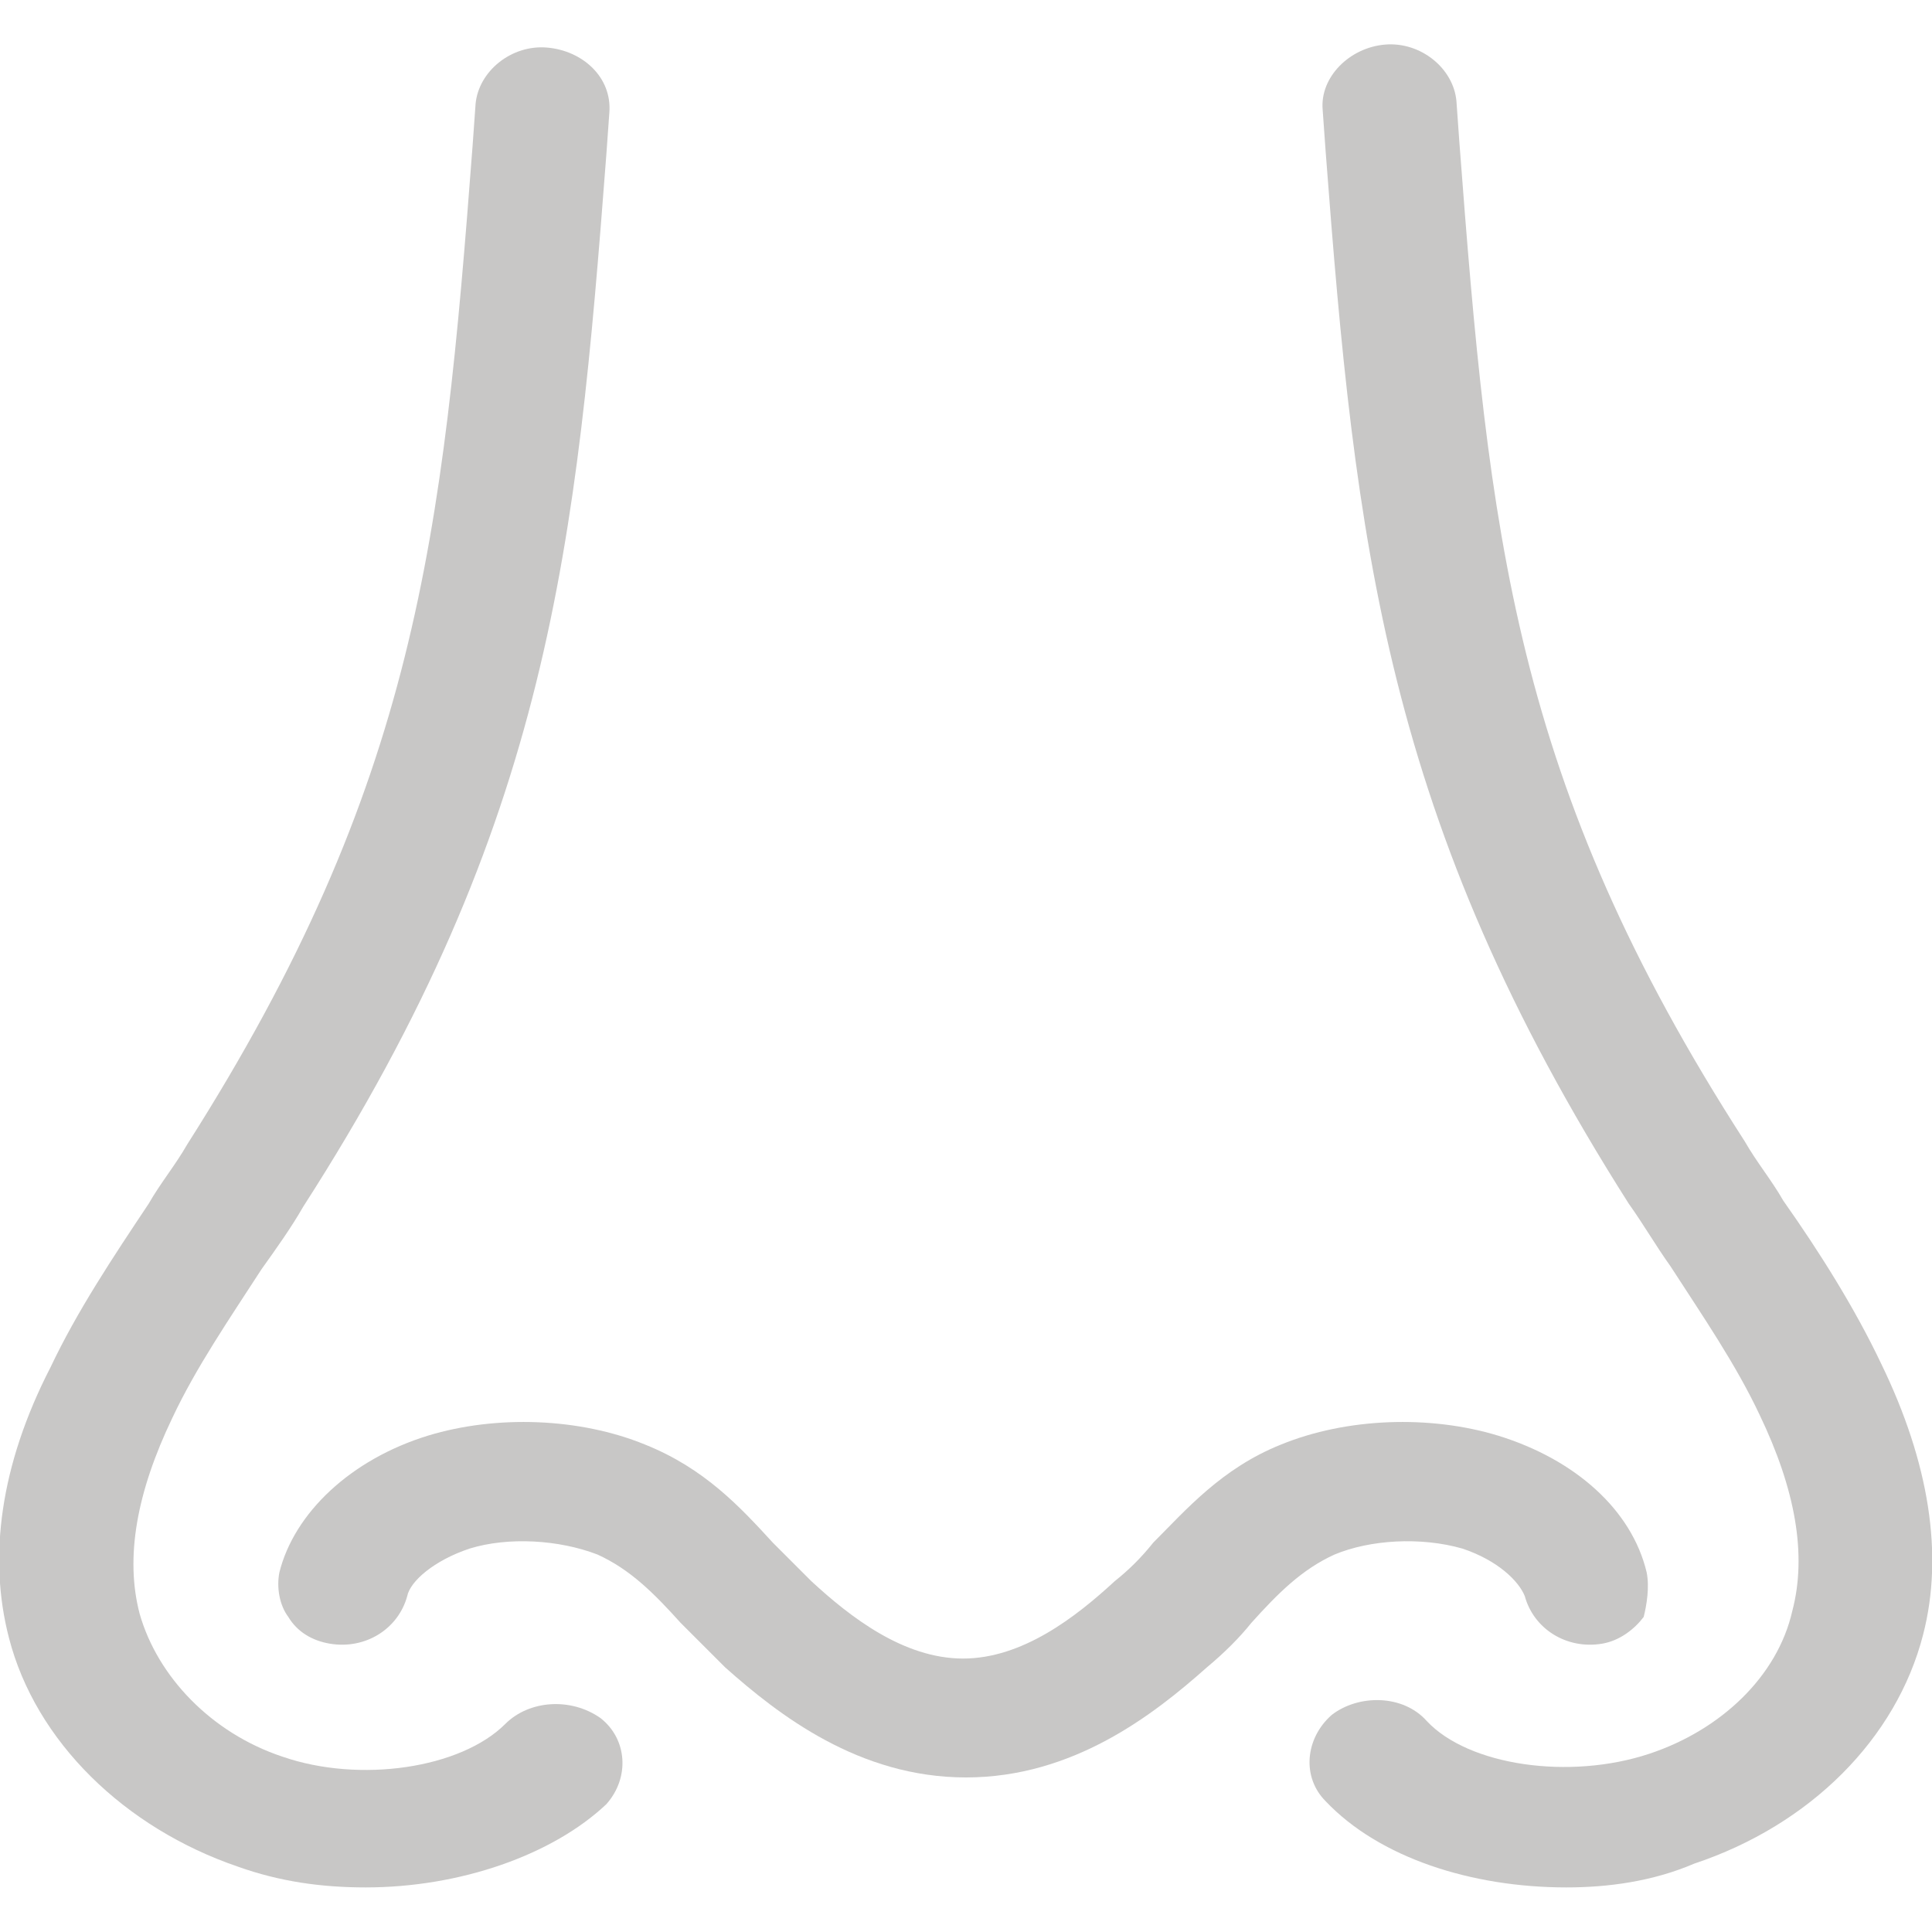
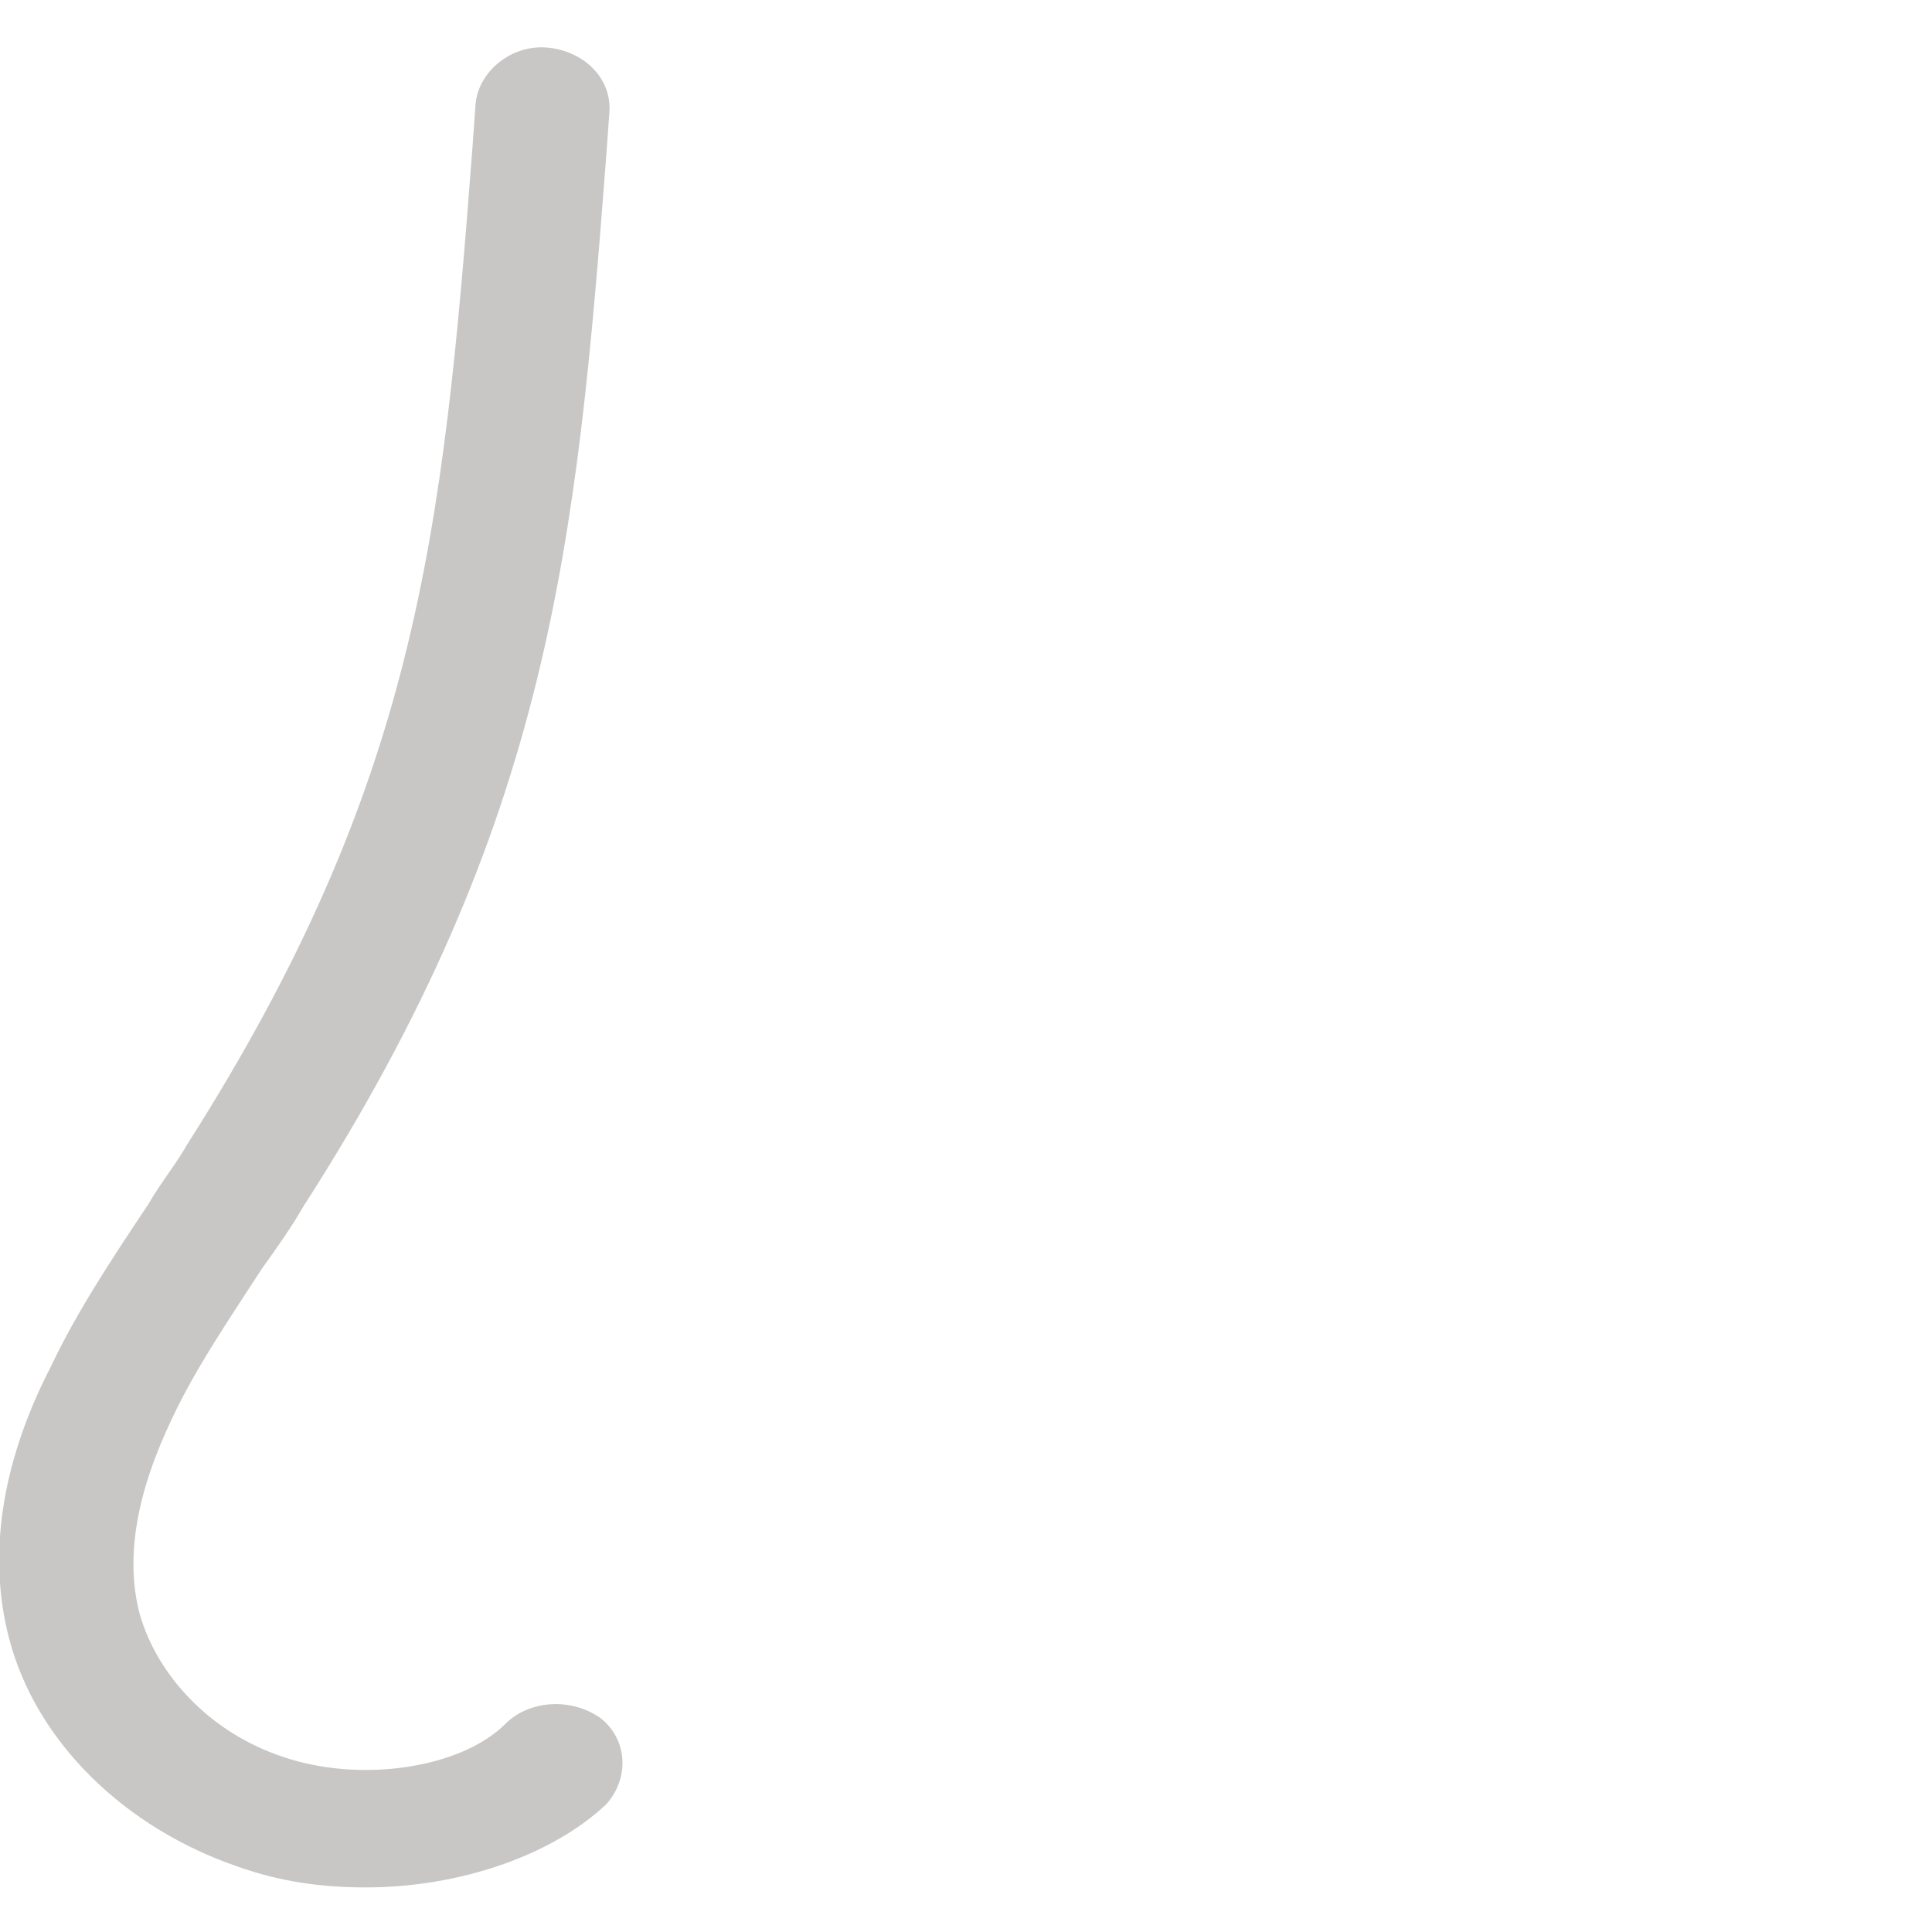
<svg xmlns="http://www.w3.org/2000/svg" version="1.1" id="Icons" x="0px" y="0px" viewBox="0 0 65 65" style="enable-background:new 0 0 65 65;" xml:space="preserve">
  <style type="text/css">
	.st0{fill:#C8C7C6;}
</style>
  <g>
    <path class="st0" d="M12.3,63.5c-1.5,0-2.9-0.2-4.3-0.7c-3.8-1.3-6.8-4.2-7.7-7.7c-0.7-2.7-0.3-5.8,1.4-9.1   c0.9-1.9,2.1-3.7,3.3-5.5c0.4-0.7,0.9-1.3,1.3-2c7.7-12.1,8.6-20.4,9.6-33.6L16,3.5c0.1-1.1,1.2-2,2.4-1.9c1.2,0.1,2.2,1,2.1,2.2   l-0.1,1.4c-1,13.1-1.9,22.5-10.2,35.4c-0.4,0.7-0.9,1.4-1.4,2.1c-1.1,1.7-2.2,3.3-3,5c-1.2,2.5-1.6,4.7-1.1,6.6   c0.6,2.1,2.4,4,4.8,4.8c2.6,0.9,6,0.4,7.5-1.1c0.8-0.8,2.2-0.9,3.2-0.2c0.9,0.7,1,2,0.2,2.9C18.6,62.4,15.5,63.5,12.3,63.5" />
-     <path class="st0" d="M52.7,63.5c-3.2,0-6.3-1-8.1-2.9c-0.8-0.8-0.7-2.1,0.2-2.9c0.9-0.7,2.4-0.7,3.2,0.2c1.4,1.5,4.8,2,7.5,1.1   c2.4-0.8,4.3-2.6,4.8-4.8c0.5-1.9,0.1-4.1-1.1-6.6c-0.8-1.7-1.9-3.3-3-5c-0.5-0.7-0.9-1.4-1.4-2.1c-8.2-12.9-9.2-22.2-10.2-35.4   l-0.1-1.4c-0.1-1.1,0.9-2.1,2.1-2.2c1.2-0.1,2.3,0.8,2.4,1.9l0.1,1.4c1,13.2,1.8,21.5,9.6,33.6c0.4,0.7,0.9,1.3,1.3,2   c1.2,1.7,2.4,3.6,3.3,5.5c1.6,3.3,2.1,6.4,1.4,9.1c-0.9,3.5-3.8,6.4-7.7,7.7C55.6,63.3,54.1,63.5,52.7,63.5" />
-     <path class="st0" d="M55.4,52.9c-0.5-2.1-2.4-3.8-5-4.6c-2.3-0.7-5.1-0.6-7.3,0.3c-2,0.8-3.2,2.2-4.3,3.3l0,0   c-0.4,0.5-0.8,0.9-1.3,1.3c-1.3,1.2-3.1,2.6-5.1,2.6c-2,0-3.8-1.4-5.1-2.6c-0.4-0.4-0.8-0.8-1.3-1.3c-1.1-1.2-2.3-2.5-4.3-3.3   c-2.2-0.9-5-1-7.3-0.3c-2.6,0.8-4.5,2.6-5,4.6c-0.1,0.5,0,1.1,0.3,1.5c0.3,0.5,0.8,0.8,1.4,0.9c1.2,0.2,2.3-0.5,2.6-1.6   c0.1-0.5,0.9-1.2,2.1-1.6c1.3-0.4,3-0.3,4.3,0.2c1.1,0.5,1.9,1.3,2.8,2.3c0.5,0.5,1,1,1.5,1.5c1.8,1.6,4.5,3.7,8.1,3.7   c3.6,0,6.3-2.1,8.1-3.7c0.6-0.5,1.1-1,1.5-1.5l0,0c0.9-1,1.7-1.8,2.8-2.3c1.2-0.5,2.9-0.6,4.3-0.2c1.2,0.4,1.9,1.1,2.1,1.6   c0.3,1.1,1.4,1.8,2.6,1.6c0.6-0.1,1.1-0.5,1.4-0.9C55.4,54,55.5,53.4,55.4,52.9" />
  </g>
</svg>